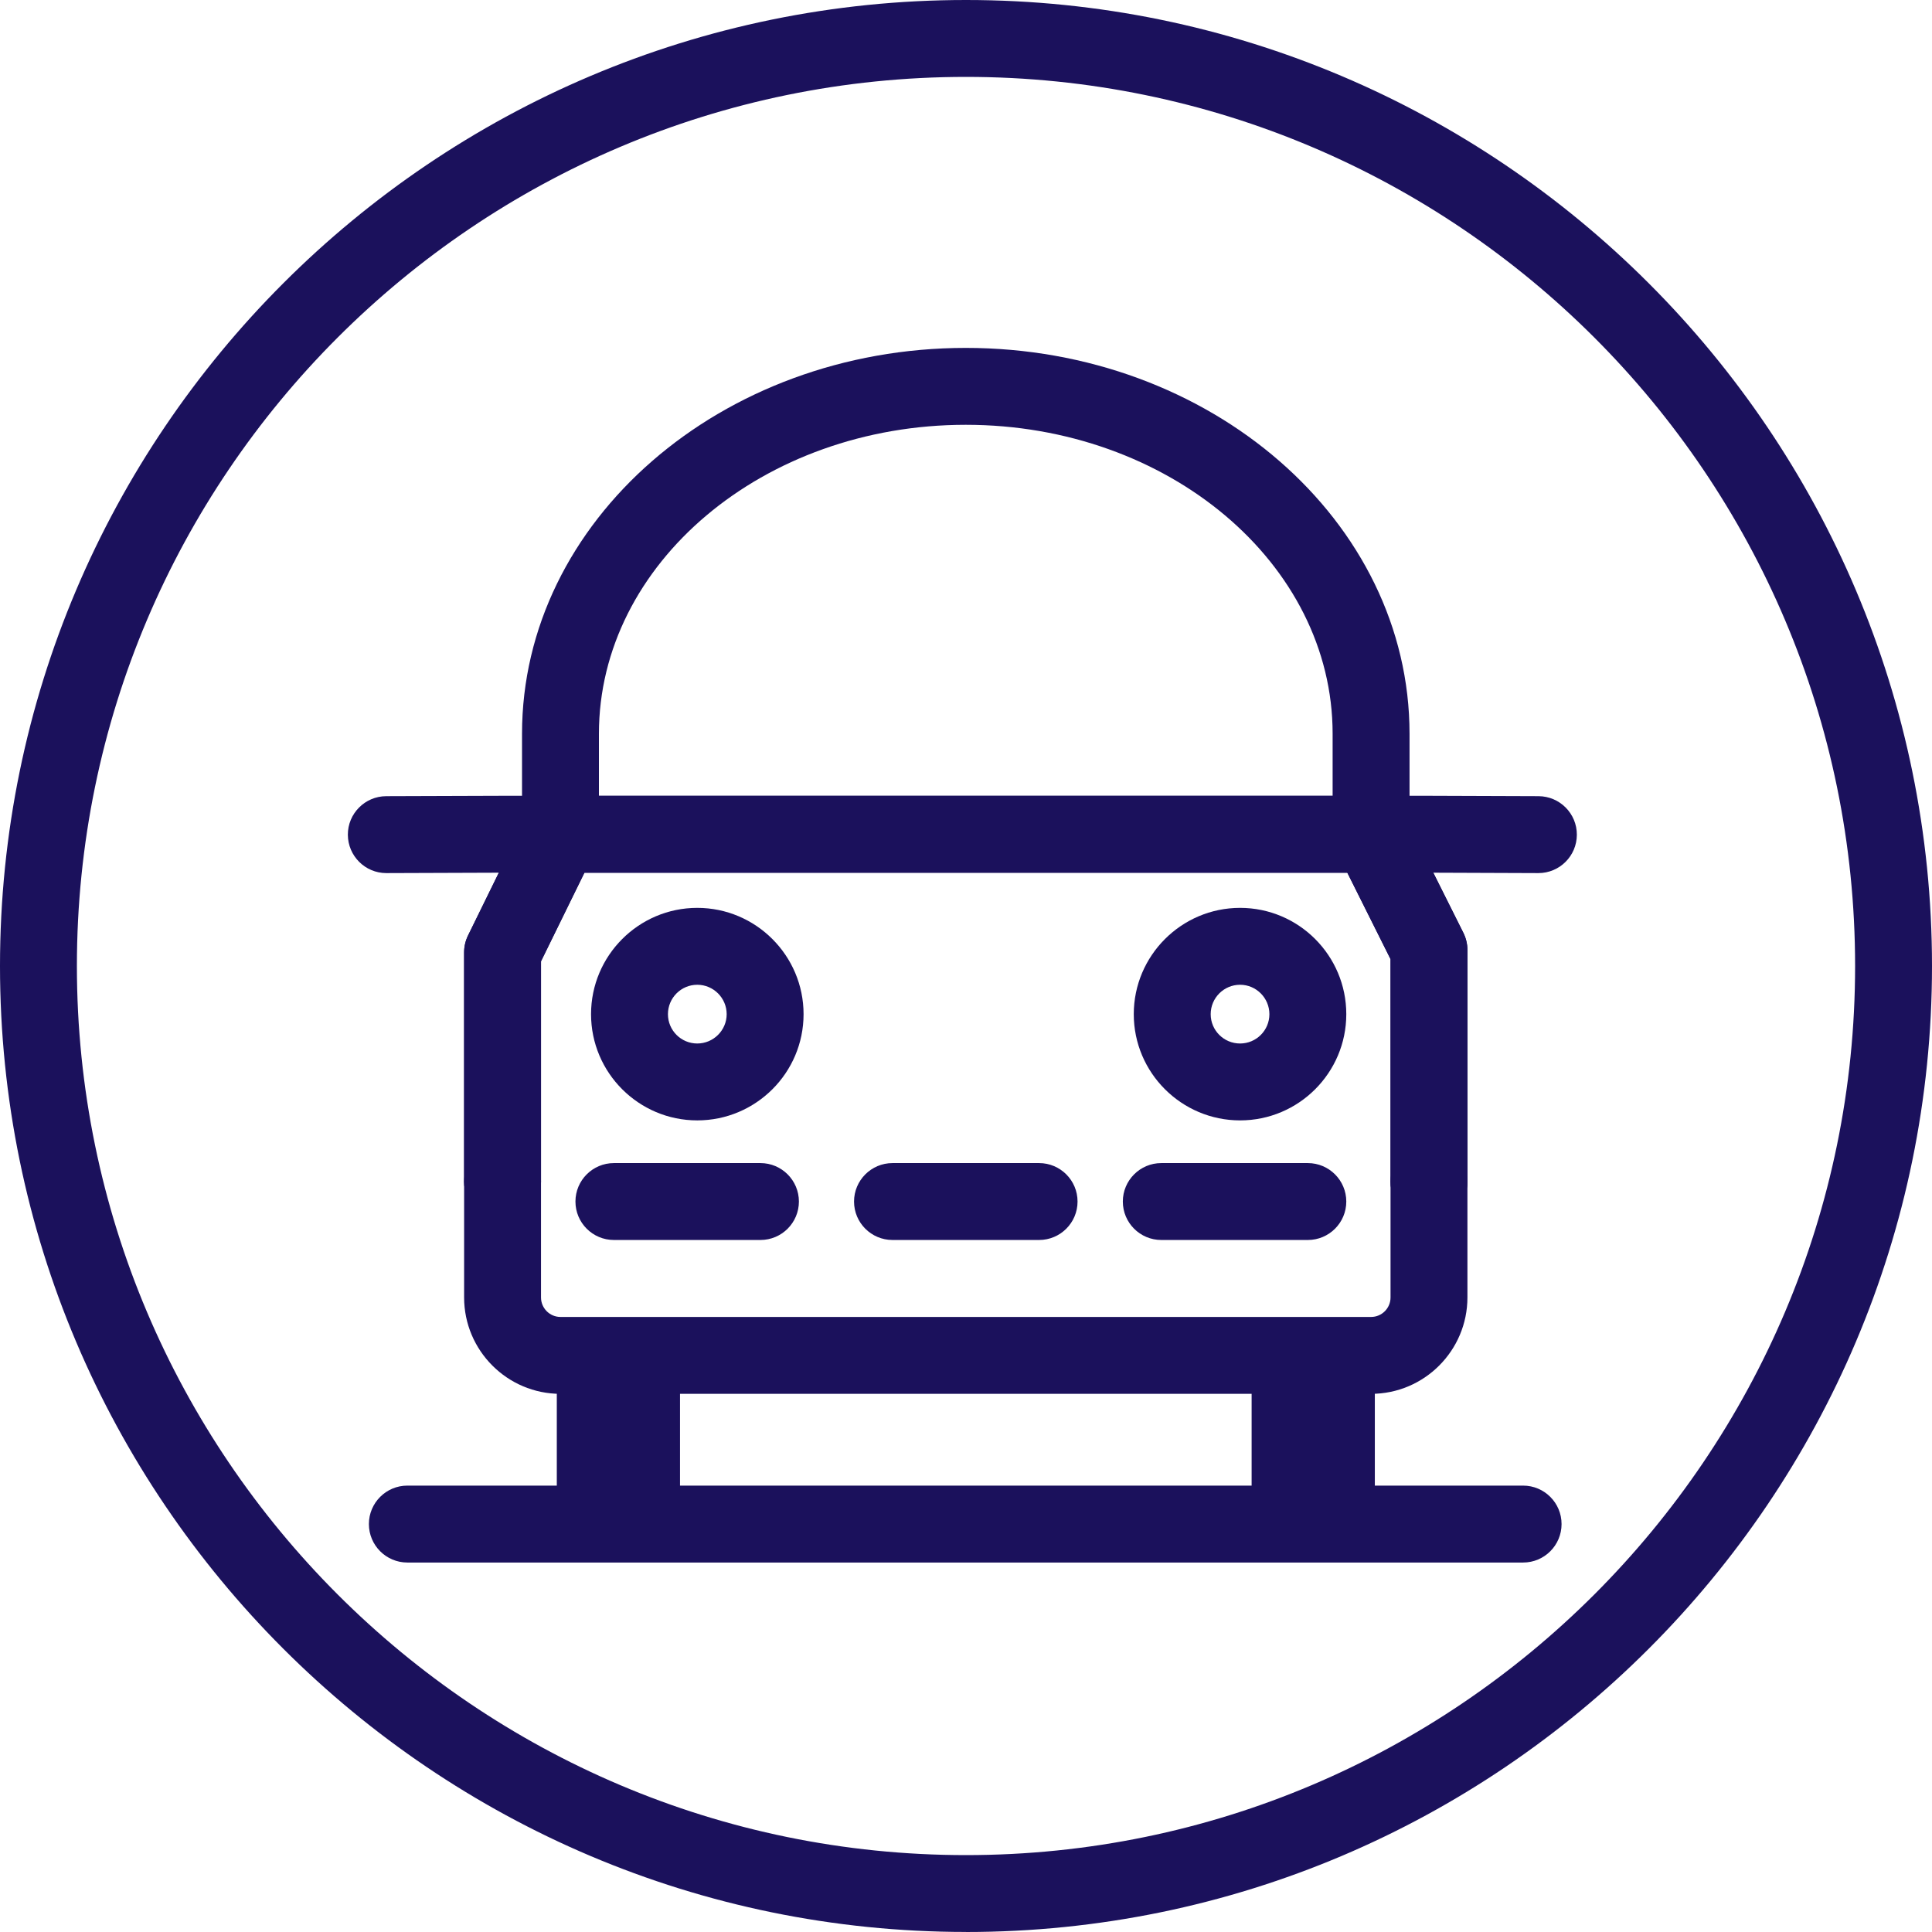
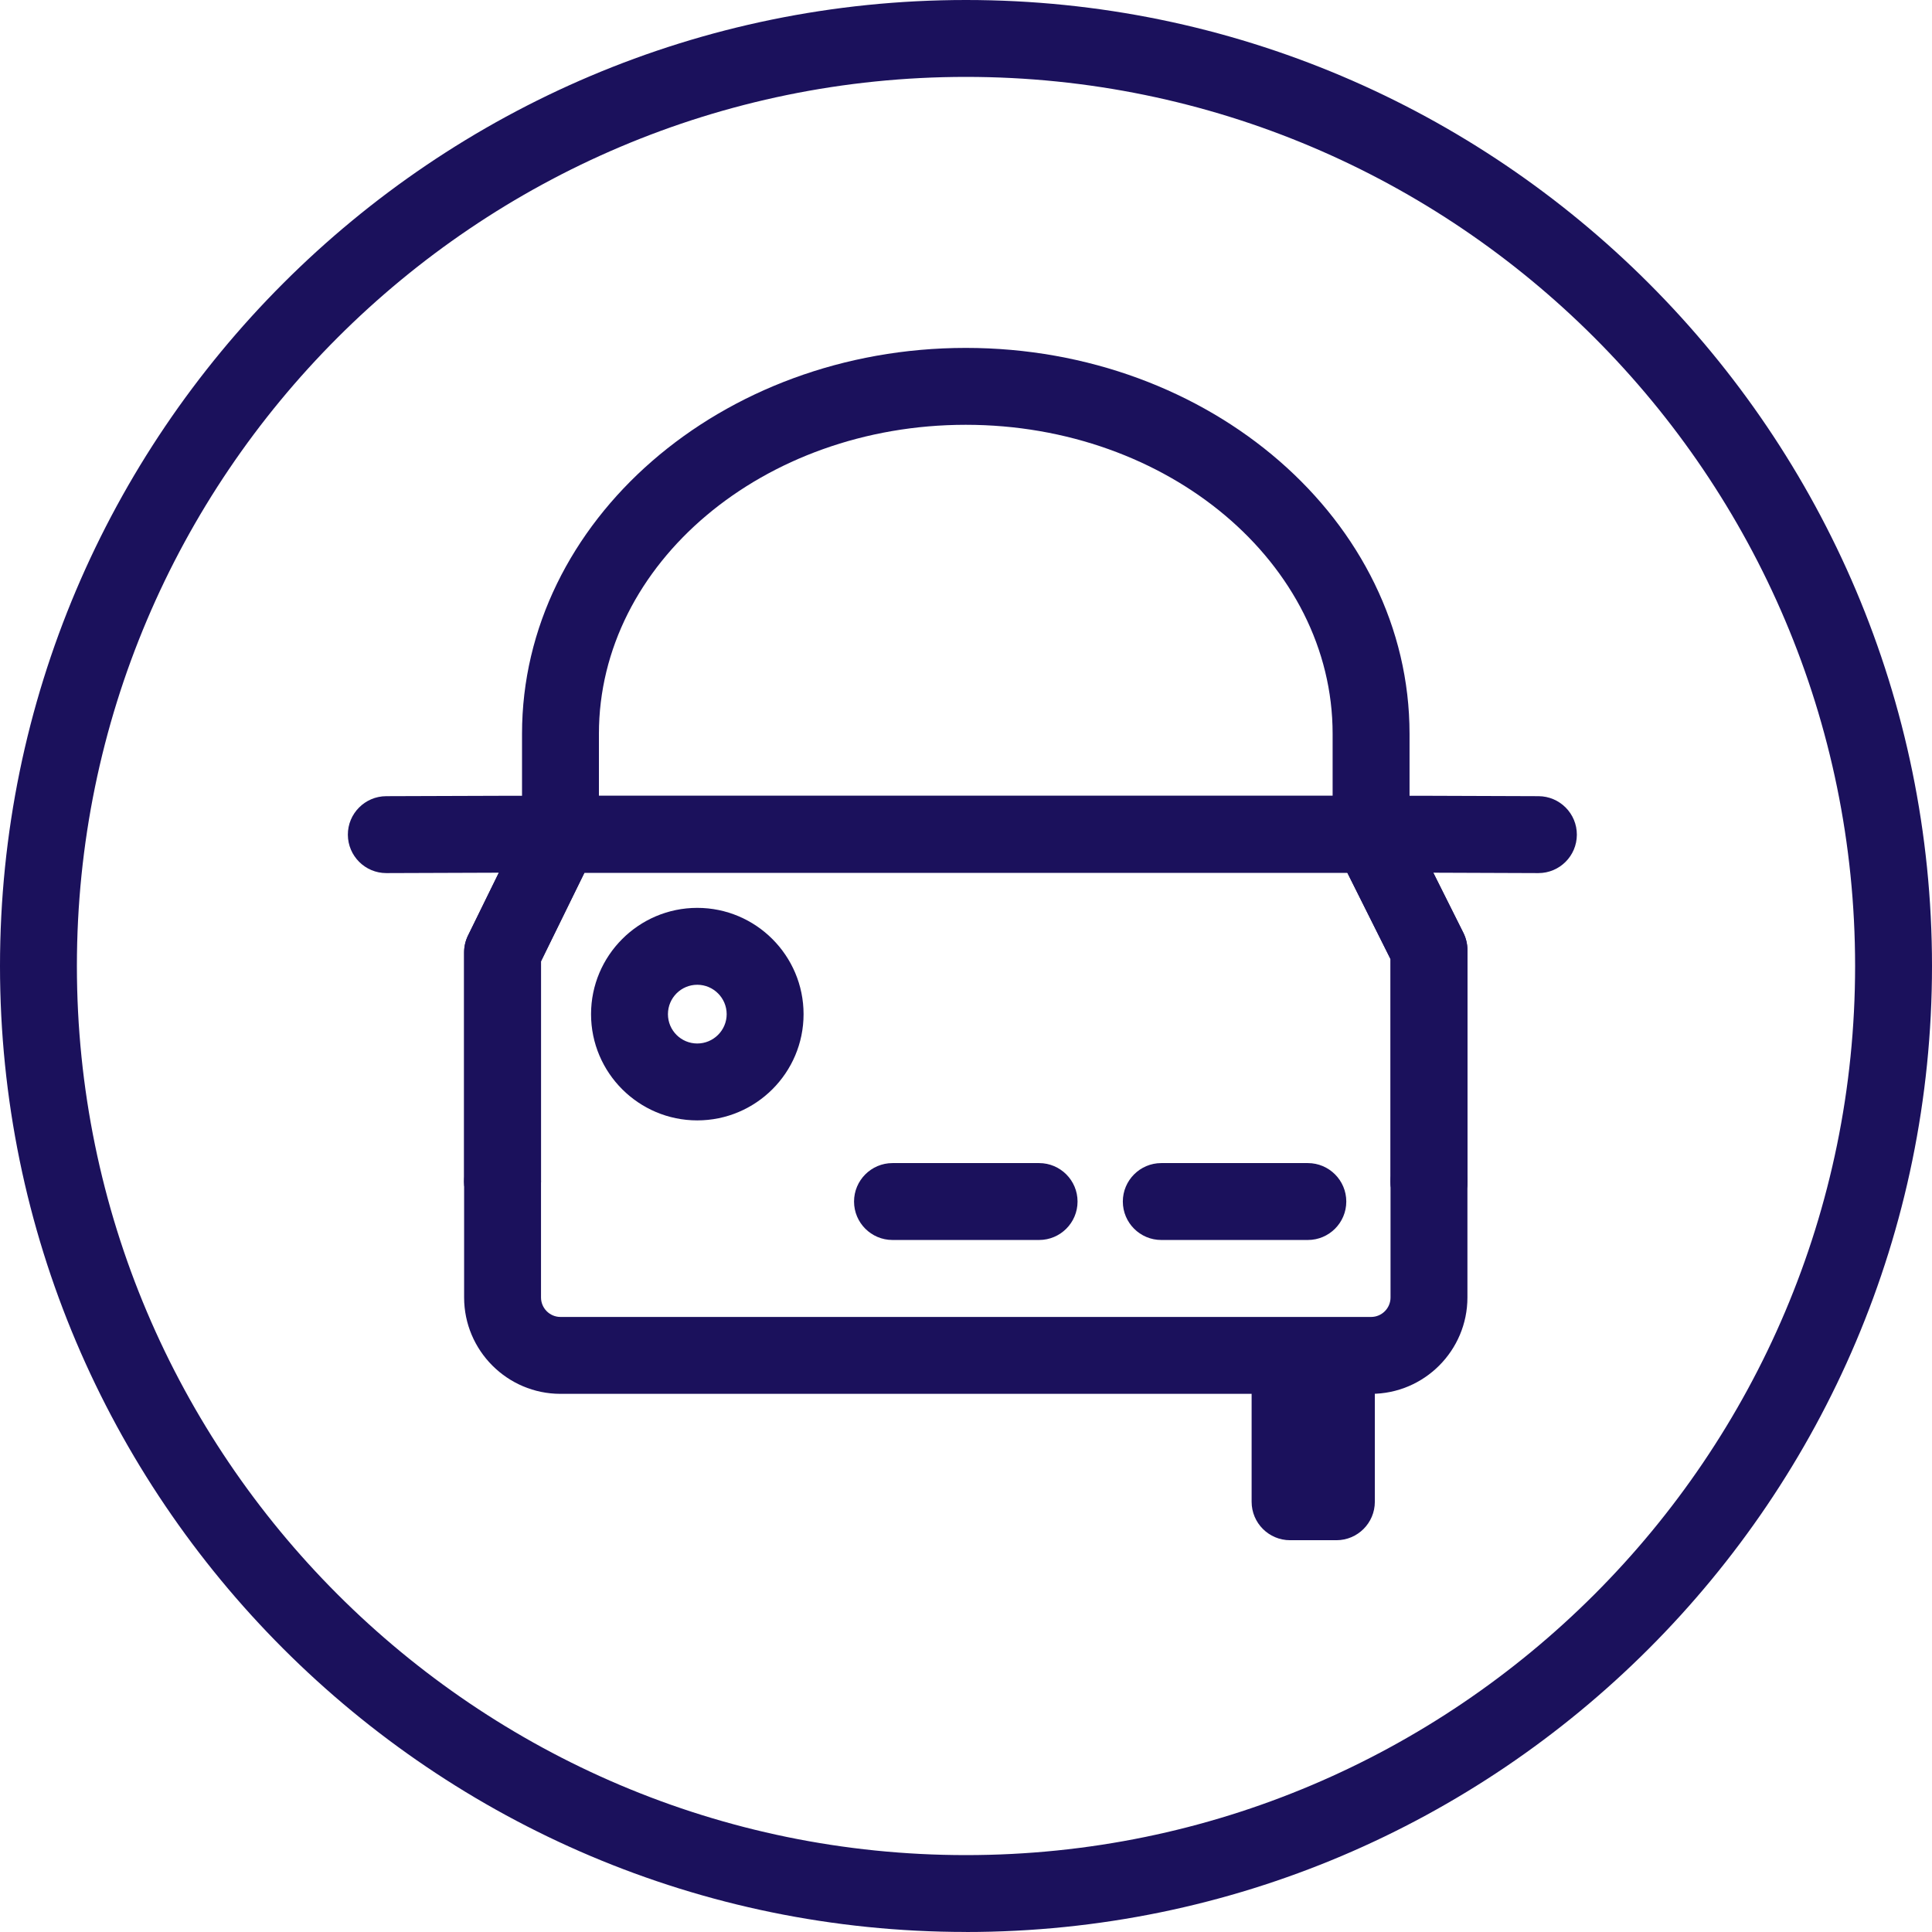
<svg xmlns="http://www.w3.org/2000/svg" width="80" height="80" viewBox="0 0 80 80" fill="none">
  <path d="M54.155 51.345H48.086C47.208 51.345 46.494 50.632 46.494 49.753C46.494 48.875 47.208 48.161 48.086 48.161H54.155C55.033 48.161 55.747 48.875 55.747 49.753C55.747 50.632 55.033 51.345 54.155 51.345Z" fill="#1B115C" />
  <path d="M43.027 51.345H36.956C36.078 51.345 35.364 50.632 35.364 49.753C35.364 48.875 36.078 48.161 36.956 48.161H43.027C43.905 48.161 44.619 48.875 44.619 49.753C44.619 50.632 43.905 51.345 43.027 51.345Z" fill="#1B115C" />
-   <path d="M31.489 51.345H25.42C24.541 51.345 23.828 50.632 23.828 49.753C23.828 48.875 24.541 48.161 25.42 48.161H31.489C32.367 48.161 33.081 48.875 33.081 49.753C33.081 50.632 32.367 51.345 31.489 51.345Z" fill="#1B115C" />
-   <path d="M51.349 46.393C48.922 46.393 46.947 44.42 46.947 41.995C46.947 39.569 48.922 37.593 51.349 37.593C53.777 37.593 55.747 39.567 55.747 41.995C55.747 44.422 53.775 46.393 51.349 46.393ZM51.349 40.777C50.678 40.777 50.132 41.322 50.132 41.995C50.132 42.667 50.677 43.209 51.349 43.209C52.022 43.209 52.563 42.663 52.563 41.995C52.563 41.326 52.018 40.777 51.349 40.777Z" fill="#1B115C" />
  <path d="M28.872 46.393C26.446 46.393 24.474 44.42 24.474 41.995C24.474 39.569 26.446 37.593 28.872 37.593C31.298 37.593 33.274 39.567 33.274 41.995C33.274 44.422 31.299 46.393 28.872 46.393ZM28.872 40.777C28.203 40.777 27.658 41.322 27.658 41.995C27.658 42.667 28.203 43.209 28.872 43.209C29.541 43.209 30.09 42.663 30.09 41.995C30.09 41.326 29.544 40.777 28.872 40.777Z" fill="#1B115C" />
  <path d="M56.774 57.716H23.208C21.009 57.716 19.218 55.925 19.218 53.724V48.931C19.218 48.053 19.932 47.339 20.81 47.339C21.689 47.339 22.402 48.053 22.402 48.931V53.724C22.402 54.17 22.764 54.532 23.208 54.532H56.774C57.218 54.532 57.579 54.17 57.579 53.724V48.931C57.579 48.053 58.293 47.339 59.171 47.339C60.05 47.339 60.763 48.053 60.763 48.931V53.724C60.763 55.925 58.974 57.716 56.774 57.716Z" fill="#1B115C" />
  <path d="M63.704 36.153H63.698L59.166 36.136H20.81L16.002 36.153H15.996C15.12 36.153 14.408 35.443 14.404 34.566C14.4 33.688 15.112 32.972 15.991 32.968L20.805 32.952H59.169L63.708 32.968C64.586 32.972 65.298 33.688 65.294 34.566C65.291 35.443 64.579 36.153 63.702 36.153H63.704Z" fill="#1B115C" />
  <path d="M55.337 55.8H53.419C52.54 55.8 51.827 56.512 51.827 57.392V62.185C51.827 63.064 52.54 63.777 53.419 63.777H55.337C56.216 63.777 56.929 63.064 56.929 62.185V57.392C56.929 56.512 56.216 55.8 55.337 55.8Z" fill="#1B115C" />
-   <path d="M26.566 55.8H24.648C23.769 55.8 23.056 56.512 23.056 57.392V62.185C23.056 63.064 23.769 63.777 24.648 63.777H26.566C27.445 63.777 28.158 63.064 28.158 62.185V57.392C28.158 56.512 27.445 55.8 26.566 55.8Z" fill="#1B115C" />
  <path d="M59.171 50.521C58.293 50.521 57.579 49.807 57.579 48.929V39.715L55.79 36.138H24.2L22.402 39.805V48.931C22.402 49.809 21.689 50.523 20.81 50.523C19.932 50.523 19.218 49.809 19.218 48.931V39.436C19.218 39.193 19.274 38.953 19.381 38.736L21.779 33.845C22.046 33.3 22.601 32.953 23.208 32.953H56.774C57.377 32.953 57.927 33.294 58.197 33.834L60.595 38.627C60.705 38.848 60.763 39.092 60.763 39.339V48.929C60.763 49.807 60.05 50.521 59.171 50.521Z" fill="#1B115C" />
-   <path d="M63.071 64.701H16.867C15.989 64.701 15.275 63.987 15.275 63.108C15.275 62.23 15.989 61.516 16.867 61.516H63.069C63.948 61.516 64.661 62.23 64.661 63.108C64.661 63.987 63.948 64.701 63.069 64.701H63.071Z" fill="#1B115C" />
  <path d="M40 79.998C17.944 79.998 0 62.054 0 40C0 17.946 17.944 0 40 0C62.056 0 80 17.944 80 40C80 62.056 62.056 80 40 80V79.998ZM40 3.184C19.699 3.184 3.184 19.699 3.184 40C3.184 60.301 19.699 76.816 40 76.816C60.301 76.816 76.816 60.301 76.816 40C76.816 19.699 60.299 3.184 40 3.184Z" fill="#1B115C" />
  <path d="M59.171 50.521C58.293 50.521 57.579 49.808 57.579 48.929V39.715L55.35 35.257C55.239 35.036 55.181 34.793 55.181 34.546V30.384C55.181 23.329 48.367 17.59 39.991 17.59C31.614 17.59 24.8 23.329 24.8 30.384V34.546C24.8 34.789 24.744 35.029 24.637 35.246L22.402 39.805V48.931C22.402 49.809 21.689 50.523 20.81 50.523C19.932 50.523 19.218 49.809 19.218 48.931V39.436C19.218 39.193 19.274 38.953 19.381 38.736L21.616 34.177V30.384C21.616 21.574 29.859 14.406 39.991 14.406C50.122 14.406 58.366 21.573 58.366 30.384V34.169L60.595 38.627C60.705 38.848 60.763 39.092 60.763 39.339V48.929C60.763 49.808 60.05 50.521 59.171 50.521Z" fill="#1B115C" />
</svg>